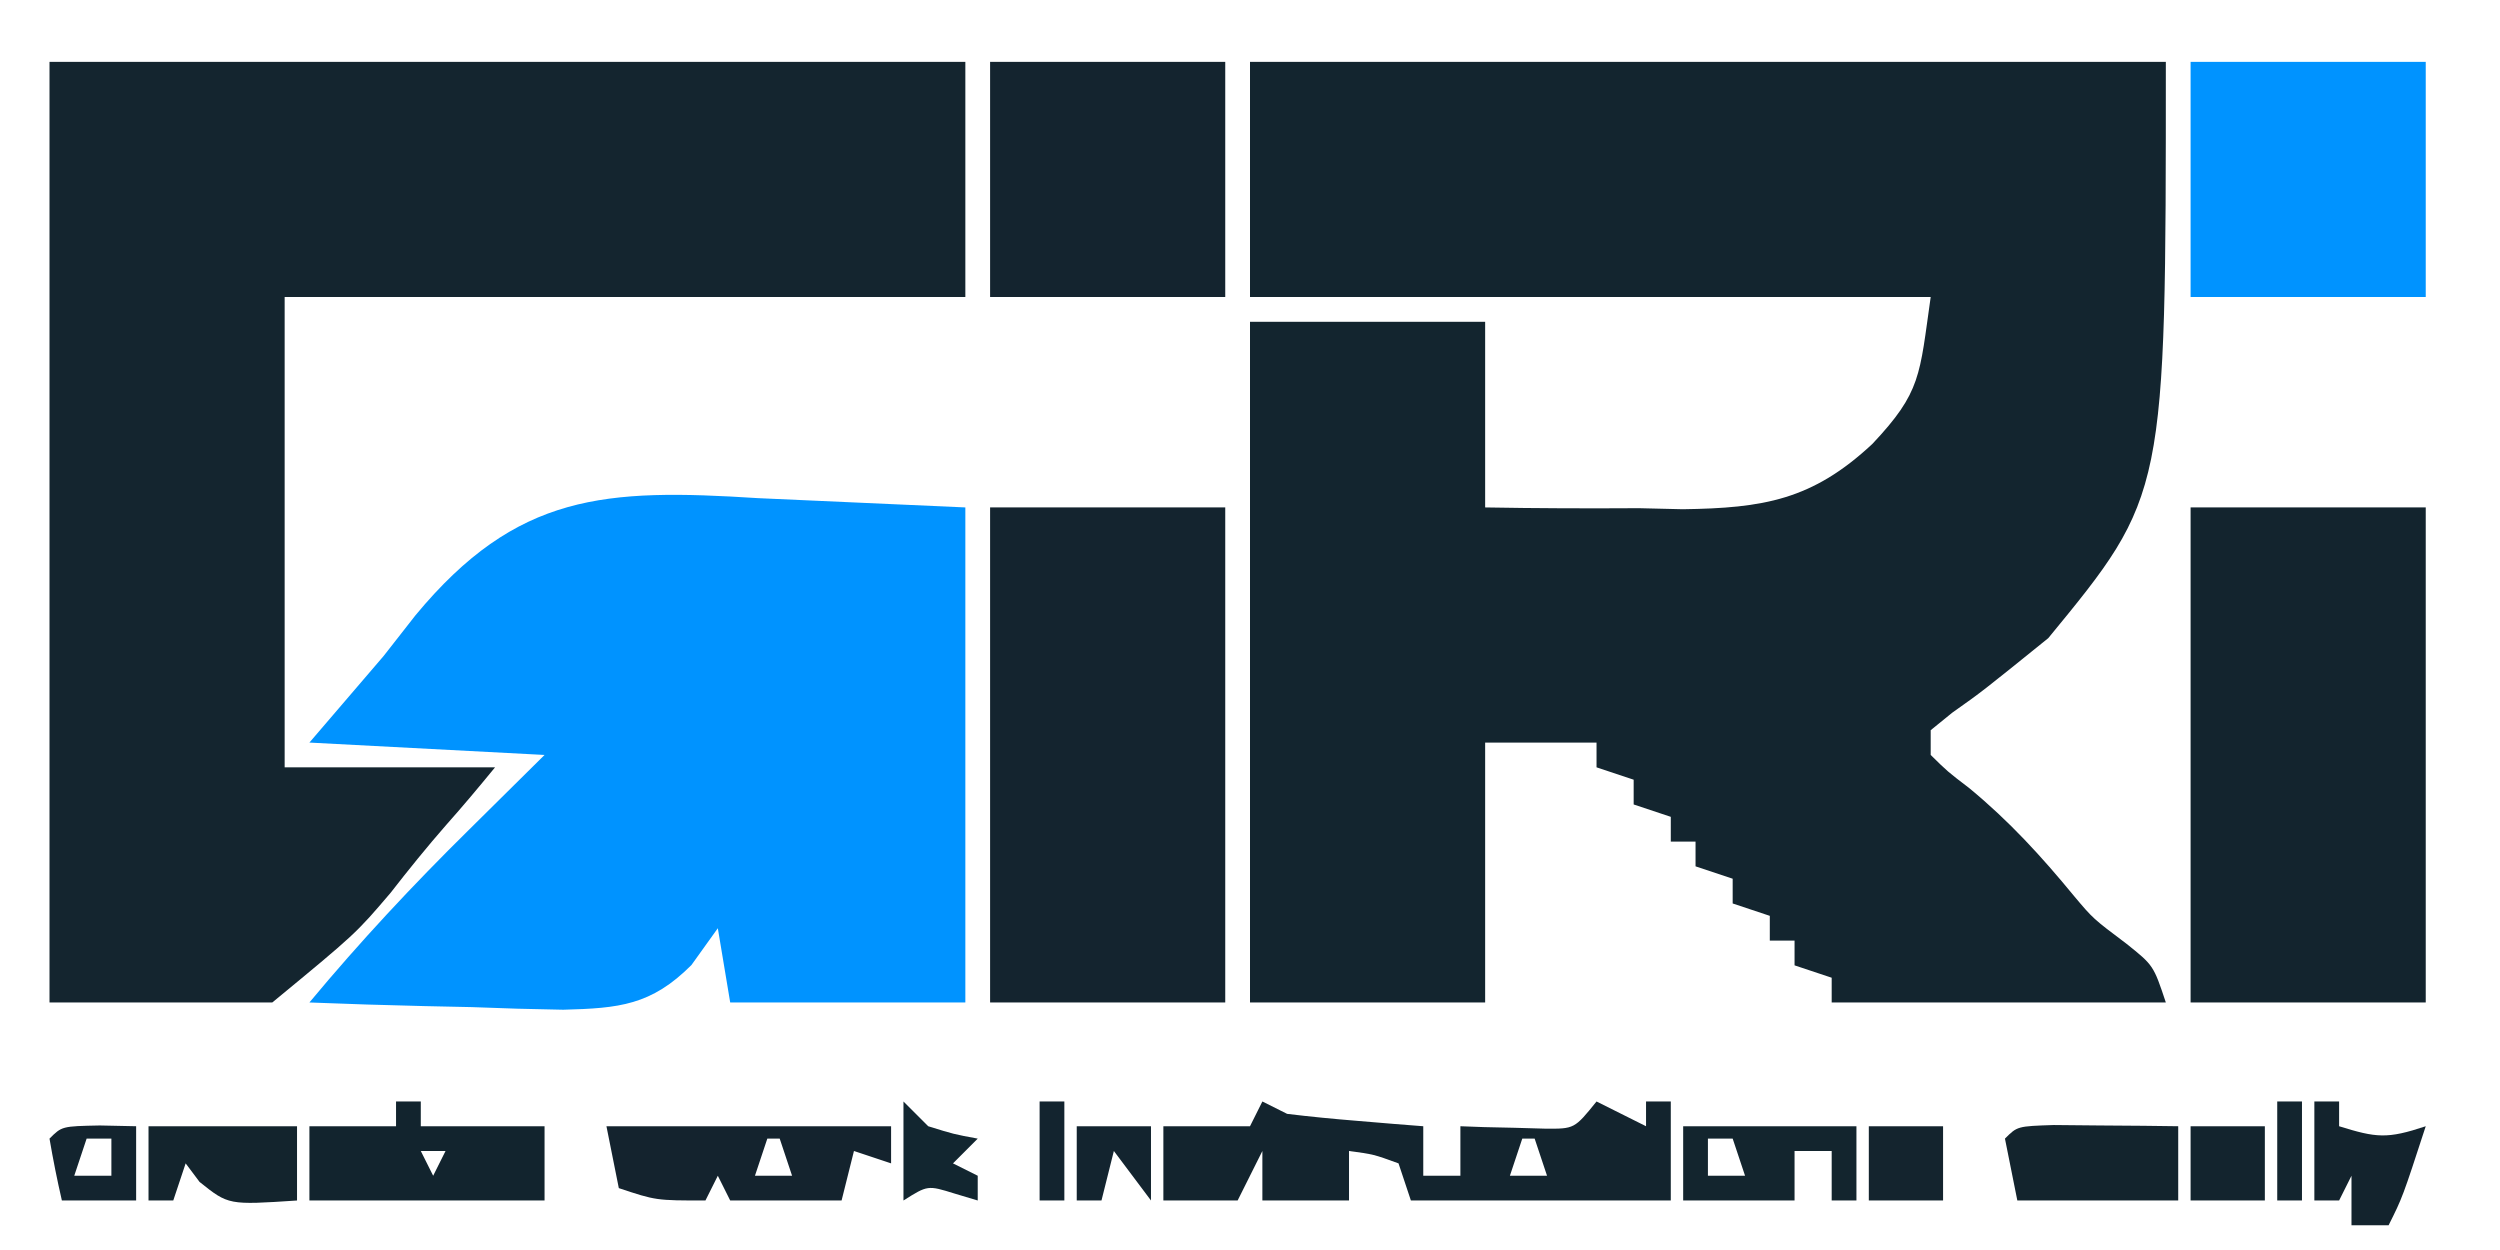
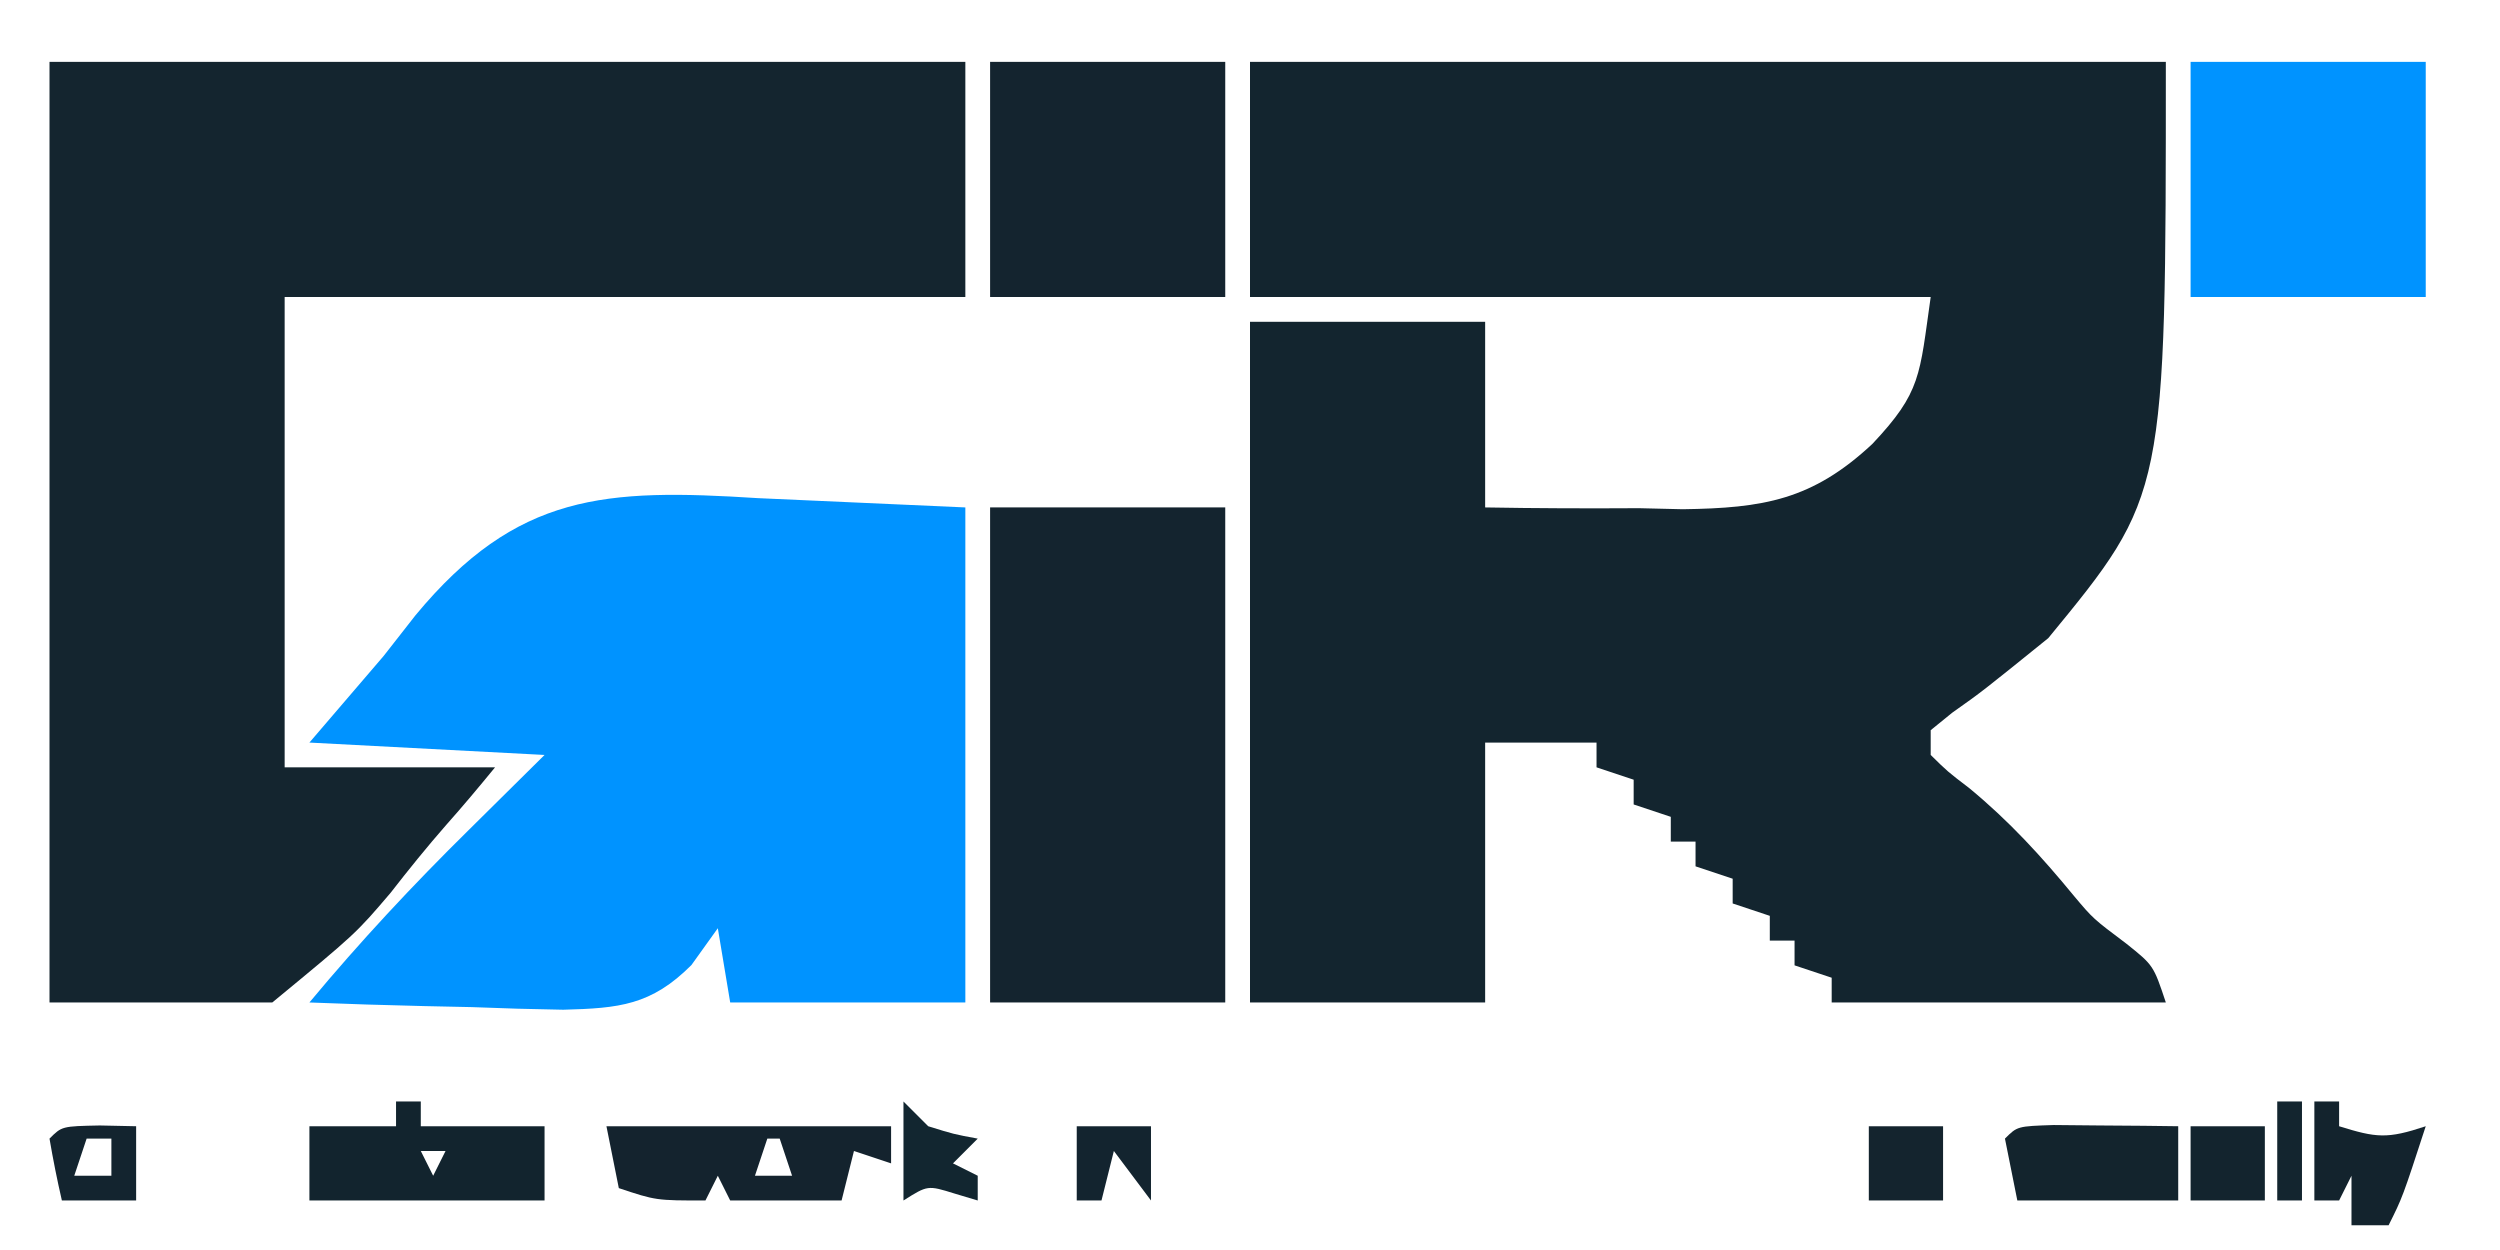
<svg xmlns="http://www.w3.org/2000/svg" version="1.1" width="202" height="101">
  <path d="M0 0 C24.42 0 48.84 0 74 0 C74 35 74 35 64.5 46.562 C59.156 50.879 59.156 50.879 56.744 52.584 C56.169 53.051 55.593 53.519 55 54 C55 54.66 55 55.32 55 56 C56.359 57.338 56.359 57.338 58.125 58.688 C61.343 61.341 63.94 64.183 66.582 67.398 C68.12 69.227 68.12 69.227 70.812 71.25 C73 73 73 73 74 76 C65.09 76 56.18 76 47 76 C47 75.34 47 74.68 47 74 C46.01 73.67 45.02 73.34 44 73 C44 72.34 44 71.68 44 71 C43.34 71 42.68 71 42 71 C42 70.34 42 69.68 42 69 C41.01 68.67 40.02 68.34 39 68 C39 67.34 39 66.68 39 66 C38.01 65.67 37.02 65.34 36 65 C36 64.34 36 63.68 36 63 C35.34 63 34.68 63 34 63 C34 62.34 34 61.68 34 61 C33.01 60.67 32.02 60.34 31 60 C31 59.34 31 58.68 31 58 C29.515 57.505 29.515 57.505 28 57 C28 56.34 28 55.68 28 55 C25.03 55 22.06 55 19 55 C19 61.93 19 68.86 19 76 C12.73 76 6.46 76 0 76 C0 57.85 0 39.7 0 21 C6.27 21 12.54 21 19 21 C19 25.95 19 30.9 19 36 C23.151 36.075 27.287 36.087 31.438 36.062 C32.602 36.09 33.767 36.118 34.967 36.146 C41.478 36.055 45.429 35.404 50.285 30.871 C54.252 26.66 54.093 25.349 55 19 C36.85 19 18.7 19 0 19 C0 12.73 0 6.46 0 0 Z " fill="#13252F" transform="translate(101,5)" />
  <path d="M0 0 C24.42 0 48.84 0 74 0 C74 6.27 74 12.54 74 19 C55.85 19 37.7 19 19 19 C19 31.54 19 44.08 19 57 C24.61 57 30.22 57 36 57 C34.715 58.571 33.412 60.129 32.062 61.645 C30.503 63.425 29.015 65.268 27.562 67.137 C24.75 70.438 24.75 70.438 18 76 C12.06 76 6.12 76 0 76 C0 50.92 0 25.84 0 0 Z " fill="#14252F" transform="translate(4,5)" />
  <path d="M0 0 C5.527 0.247 11.055 0.495 16.75 0.75 C16.75 13.95 16.75 27.15 16.75 40.75 C10.48 40.75 4.21 40.75 -2.25 40.75 C-2.745 37.78 -2.745 37.78 -3.25 34.75 C-3.954 35.732 -4.658 36.715 -5.383 37.727 C-8.634 40.978 -11.218 41.217 -15.742 41.336 C-18.204 41.296 -20.665 41.225 -23.125 41.125 C-24.386 41.098 -25.646 41.071 -26.945 41.043 C-30.049 40.972 -33.148 40.874 -36.25 40.75 C-32.182 35.859 -27.905 31.276 -23.375 26.812 C-20.343 23.812 -20.343 23.812 -17.25 20.75 C-23.52 20.42 -29.79 20.09 -36.25 19.75 C-34.27 17.44 -32.29 15.13 -30.25 12.75 C-29.402 11.667 -28.554 10.584 -27.681 9.468 C-19.481 -0.428 -12.345 -0.785 0 0 Z " fill="#0093FF" transform="translate(61.25,40.25)" />
-   <path d="M0 0 C6.27 0 12.54 0 19 0 C19 13.2 19 26.4 19 40 C12.73 40 6.46 40 0 40 C0 26.8 0 13.6 0 0 Z " fill="#13242E" transform="translate(177,41)" />
  <path d="M0 0 C6.27 0 12.54 0 19 0 C19 13.2 19 26.4 19 40 C12.73 40 6.46 40 0 40 C0 26.8 0 13.6 0 0 Z " fill="#14242F" transform="translate(80,41)" />
  <path d="M0 0 C6.27 0 12.54 0 19 0 C19 6.27 19 12.54 19 19 C12.73 19 6.46 19 0 19 C0 12.73 0 6.46 0 0 Z " fill="#0093FF" transform="translate(177,5)" />
  <path d="M0 0 C6.27 0 12.54 0 19 0 C19 6.27 19 12.54 19 19 C12.73 19 6.46 19 0 19 C0 12.73 0 6.46 0 0 Z " fill="#14242F" transform="translate(80,5)" />
-   <path d="M0 0 C0.66 0.33 1.32 0.66 2 1 C3.871 1.228 5.747 1.41 7.625 1.562 C8.628 1.646 9.631 1.73 10.664 1.816 C11.435 1.877 12.206 1.938 13 2 C13 3.32 13 4.64 13 6 C13.99 6 14.98 6 16 6 C16 4.68 16 3.36 16 2 C16.94 2.035 16.94 2.035 17.898 2.07 C19.124 2.097 19.124 2.097 20.375 2.125 C21.593 2.16 21.593 2.16 22.836 2.195 C25.213 2.214 25.213 2.214 27 0 C28.32 0.66 29.64 1.32 31 2 C31 1.34 31 0.68 31 0 C31.66 0 32.32 0 33 0 C33 2.64 33 5.28 33 8 C26 8 19 8 12 8 C11.67 7.01 11.34 6.02 11 5 C8.985 4.267 8.985 4.267 7 4 C7 5.32 7 6.64 7 8 C4.69 8 2.38 8 0 8 C0 6.68 0 5.36 0 4 C-0.66 5.32 -1.32 6.64 -2 8 C-3.98 8 -5.96 8 -8 8 C-8 6.02 -8 4.04 -8 2 C-5.69 2 -3.38 2 -1 2 C-0.67 1.34 -0.34 0.68 0 0 Z M4 3 C5 5 5 5 5 5 Z M21 3 C20.67 3.99 20.34 4.98 20 6 C20.99 6 21.98 6 23 6 C22.67 5.01 22.34 4.02 22 3 C21.67 3 21.34 3 21 3 Z M30 3 C31 5 31 5 31 5 Z M2 4 C3 6 3 6 3 6 Z M28 4 C29 6 29 6 29 6 Z " fill="#13242E" transform="translate(102,89)" />
  <path d="M0 0 C0.66 0 1.32 0 2 0 C2 0.66 2 1.32 2 2 C5.3 2 8.6 2 12 2 C12 3.98 12 5.96 12 8 C5.667 8 -0.667 8 -7 8 C-7 6.02 -7 4.04 -7 2 C-4.69 2 -2.38 2 0 2 C0 1.34 0 0.68 0 0 Z M2 4 C2.33 4.66 2.66 5.32 3 6 C3.33 5.34 3.66 4.68 4 4 C3.34 4 2.68 4 2 4 Z " fill="#12242E" transform="translate(32,89)" />
  <path d="M0 0 C7.667 0 15.333 0 23 0 C23 0.99 23 1.98 23 3 C22.01 2.67 21.02 2.34 20 2 C19.67 3.32 19.34 4.64 19 6 C16.03 6 13.06 6 10 6 C9.67 5.34 9.34 4.68 9 4 C8.67 4.66 8.34 5.32 8 6 C4 6 4 6 1 5 C0.67 3.35 0.34 1.7 0 0 Z M13 1 C12.67 1.99 12.34 2.98 12 4 C12.99 4 13.98 4 15 4 C14.67 3.01 14.34 2.02 14 1 C13.67 1 13.34 1 13 1 Z " fill="#14232E" transform="translate(49,91)" />
  <path d="M0 0 C1.792 0.017 1.792 0.017 3.621 0.035 C5.417 0.049 5.417 0.049 7.25 0.062 C8.177 0.074 9.104 0.086 10.059 0.098 C10.059 2.078 10.059 4.058 10.059 6.098 C5.769 6.098 1.479 6.098 -2.941 6.098 C-3.271 4.448 -3.601 2.798 -3.941 1.098 C-2.941 0.098 -2.941 0.098 0 0 Z " fill="#13242D" transform="translate(165.941,90.902)" />
-   <path d="M0 0 C4.62 0 9.24 0 14 0 C14 1.98 14 3.96 14 6 C13.34 6 12.68 6 12 6 C12 4.68 12 3.36 12 2 C11.01 2 10.02 2 9 2 C9 3.32 9 4.64 9 6 C6.03 6 3.06 6 0 6 C0 4.02 0 2.04 0 0 Z M2 1 C2 1.99 2 2.98 2 4 C2.99 4 3.98 4 5 4 C4.67 3.01 4.34 2.02 4 1 C3.34 1 2.68 1 2 1 Z " fill="#13252E" transform="translate(136,91)" />
-   <path d="M0 0 C3.96 0 7.92 0 12 0 C12 1.98 12 3.96 12 6 C6.462 6.369 6.462 6.369 4.125 4.5 C3.754 4.005 3.382 3.51 3 3 C2.67 3.99 2.34 4.98 2 6 C1.34 6 0.68 6 0 6 C0 4.02 0 2.04 0 0 Z " fill="#13242D" transform="translate(12,91)" />
  <path d="M0 0 C0.66 0 1.32 0 2 0 C2 0.66 2 1.32 2 2 C5.01 2.934 5.867 3.044 9 2 C7.125 7.75 7.125 7.75 6 10 C5.01 10 4.02 10 3 10 C3 8.68 3 7.36 3 6 C2.67 6.66 2.34 7.32 2 8 C1.34 8 0.68 8 0 8 C0 5.36 0 2.72 0 0 Z " fill="#13232D" transform="translate(187,89)" />
  <path d="M0 0 C1.98 0 3.96 0 6 0 C6 1.98 6 3.96 6 6 C4.02 6 2.04 6 0 6 C0 4.02 0 2.04 0 0 Z " fill="#13242E" transform="translate(177,91)" />
  <path d="M0 0 C1.98 0 3.96 0 6 0 C6 1.98 6 3.96 6 6 C4.02 6 2.04 6 0 6 C0 4.02 0 2.04 0 0 Z " fill="#14242E" transform="translate(151,91)" />
  <path d="M0 0 C1.454 0.031 1.454 0.031 2.938 0.062 C2.938 2.042 2.938 4.022 2.938 6.062 C0.958 6.062 -1.022 6.062 -3.062 6.062 C-3.445 4.406 -3.776 2.738 -4.062 1.062 C-3.062 0.062 -3.062 0.062 0 0 Z M-1.062 1.062 C-1.393 2.053 -1.722 3.042 -2.062 4.062 C-1.073 4.062 -0.083 4.062 0.938 4.062 C0.938 3.072 0.938 2.083 0.938 1.062 C0.278 1.062 -0.383 1.062 -1.062 1.062 Z " fill="#13242F" transform="translate(8.062,90.938)" />
  <path d="M0 0 C0.66 0.66 1.32 1.32 2 2 C4.069 2.643 4.069 2.643 6 3 C5.34 3.66 4.68 4.32 4 5 C4.66 5.33 5.32 5.66 6 6 C6 6.66 6 7.32 6 8 C5.381 7.814 4.763 7.629 4.125 7.438 C1.958 6.763 1.958 6.763 0 8 C0 5.36 0 2.72 0 0 Z " fill="#122630" transform="translate(73,89)" />
  <path d="M0 0 C1.98 0 3.96 0 6 0 C6 1.98 6 3.96 6 6 C5.01 4.68 4.02 3.36 3 2 C2.67 3.32 2.34 4.64 2 6 C1.34 6 0.68 6 0 6 C0 4.02 0 2.04 0 0 Z " fill="#13242F" transform="translate(87,91)" />
  <path d="M0 0 C0.66 0 1.32 0 2 0 C2 2.64 2 5.28 2 8 C1.34 8 0.68 8 0 8 C0 5.36 0 2.72 0 0 Z " fill="#13252F" transform="translate(184,89)" />
-   <path d="M0 0 C0.66 0 1.32 0 2 0 C2 2.64 2 5.28 2 8 C1.34 8 0.68 8 0 8 C0 5.36 0 2.72 0 0 Z " fill="#13242F" transform="translate(84,89)" />
</svg>